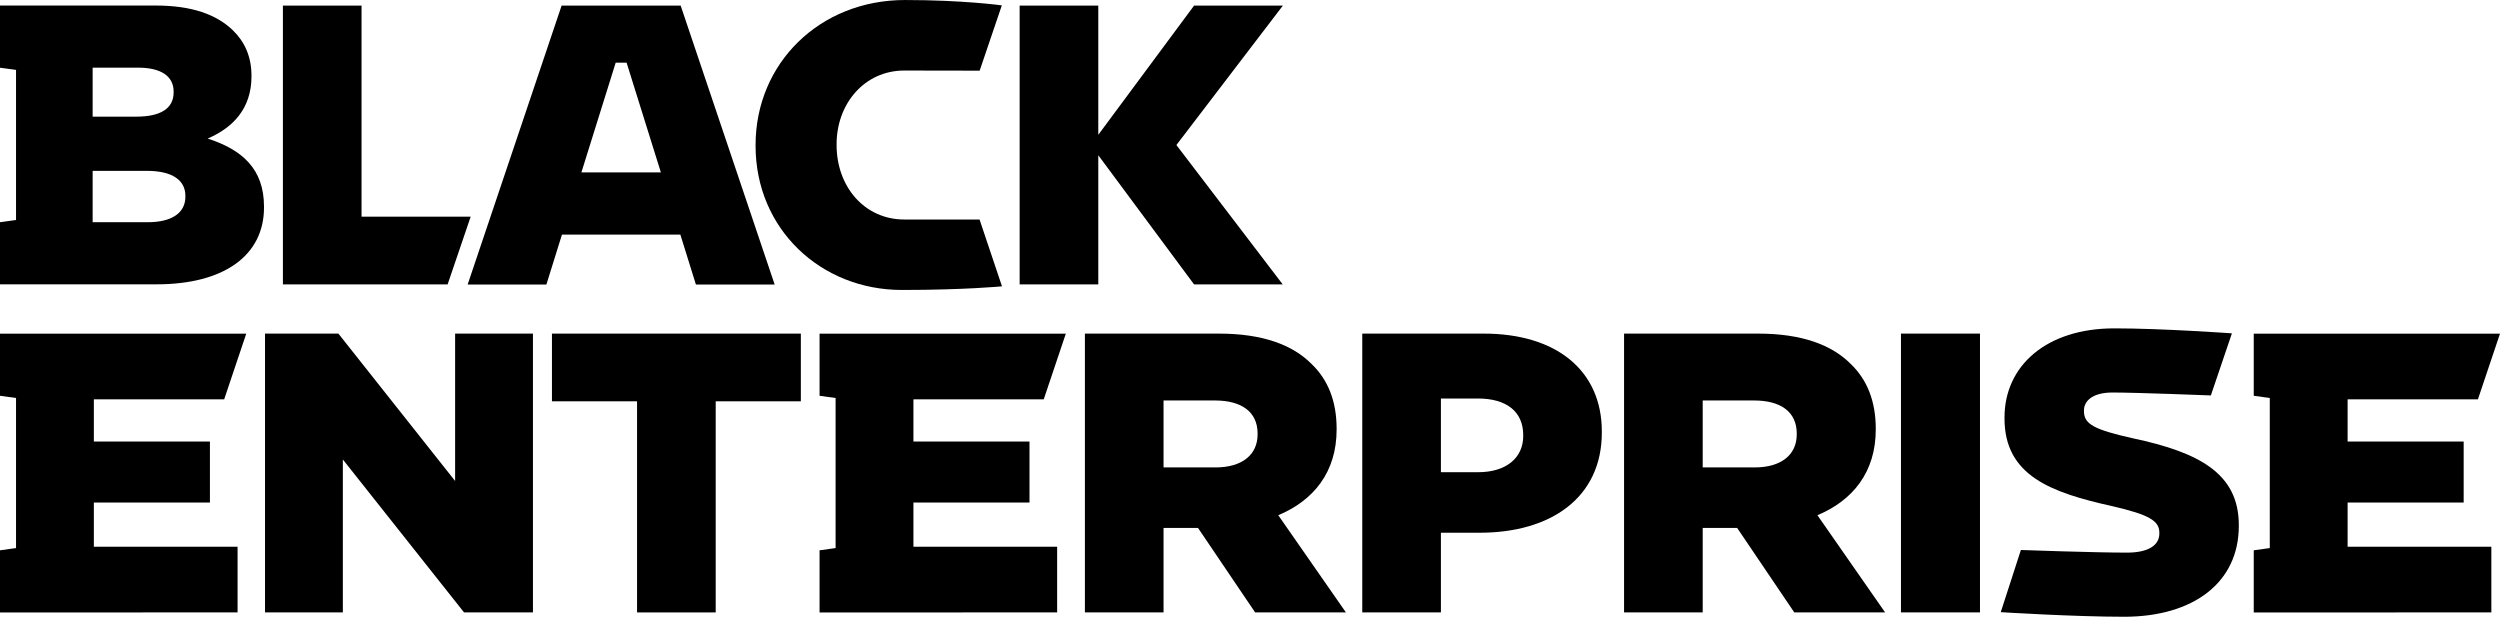
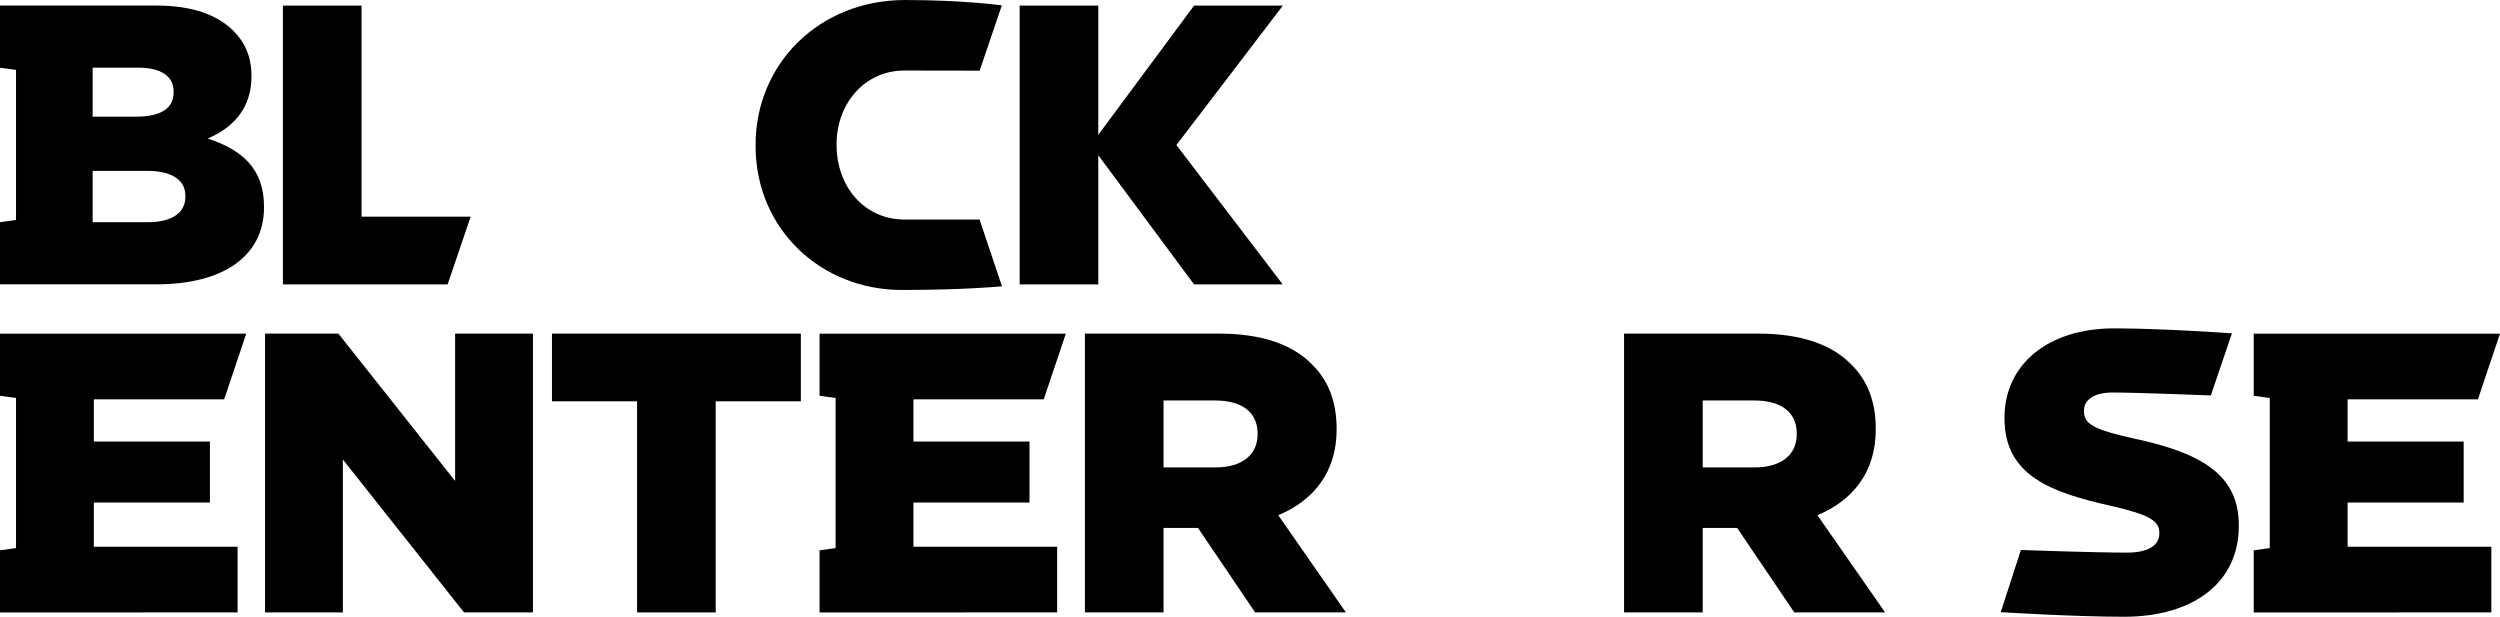
<svg xmlns="http://www.w3.org/2000/svg" width="595.91pt" height="147.01pt" viewBox="0 0 595.91 147.01" version="1.1">
  <defs>
    <clipPath id="clip1">
      <path d="M 453 70 L 472 70 L 472 147.012 L 453 147.012 Z M 453 70 " />
    </clipPath>
    <clipPath id="clip2">
      <path d="M 537 79 L 595.91 79 L 595.91 146 L 537 146 Z M 537 79 " />
    </clipPath>
    <clipPath id="clip3">
      <path d="M 476 78 L 534 78 L 534 147.012 L 476 147.012 Z M 476 78 " />
    </clipPath>
  </defs>
  <g id="surface1">
    <path style=" stroke:none;fill-rule:nonzero;fill:rgb(0%,0%,0%);fill-opacity:1;" d="M 305.797 1.328 L 284.629 1.328 L 261.793 32.133 L 261.793 1.336 L 243.047 1.336 L 243.047 67.793 L 261.793 67.793 L 261.793 37.004 L 284.621 67.789 L 305.754 67.789 L 280.41 34.57 " />
    <path style=" stroke:none;fill-rule:nonzero;fill:rgb(0%,0%,0%);fill-opacity:1;" d="M 63.172 145.98 L 81.723 145.98 L 81.723 109.527 L 110.613 145.98 L 127.035 145.98 L 127.035 79.52 L 108.484 79.52 L 108.484 114.648 L 80.66 79.52 L 63.172 79.52 " />
    <path style=" stroke:none;fill-rule:nonzero;fill:rgb(0%,0%,0%);fill-opacity:1;" d="M 151.852 145.98 L 170.598 145.98 L 170.598 95.656 L 190.891 95.656 L 190.891 79.52 L 131.566 79.52 L 131.566 95.656 L 151.852 95.656 " />
    <path style=" stroke:none;fill-rule:nonzero;fill:rgb(0%,0%,0%);fill-opacity:1;" d="M 49.5 33.023 C 55.488 30.469 59.941 25.906 59.941 18.227 L 59.941 18.023 C 59.941 13.473 58.293 9.957 55.59 7.301 C 51.633 3.414 45.641 1.32 37.141 1.32 L 0 1.32 L 0 16.141 L 3.82 16.656 L 3.82 52.438 L 0 52.969 L 0 67.773 L 37.328 67.773 C 53.465 67.773 62.93 60.848 62.93 49.453 L 62.93 49.266 C 62.93 40.238 57.719 35.695 49.5 33.023 M 22.082 16.125 L 32.879 16.125 C 38.484 16.125 41.387 18.227 41.387 21.824 L 41.387 22.02 C 41.387 25.906 38.203 27.805 32.496 27.805 L 22.082 27.805 Z M 44.191 46.887 C 44.191 50.781 40.902 52.969 35.211 52.969 L 22.082 52.969 L 22.082 40.727 L 35.012 40.727 C 41.289 40.727 44.191 43.098 44.191 46.691 " />
    <path style=" stroke:none;fill-rule:nonzero;fill:rgb(0%,0%,0%);fill-opacity:1;" d="M 56.629 130.32 L 22.371 130.32 L 22.371 119.785 L 50.039 119.785 L 50.039 105.25 L 22.371 105.25 L 22.371 95.191 L 53.434 95.191 L 58.699 79.527 L 9.691 79.535 L 9.691 79.527 L 0 79.527 L 0 94.34 L 3.82 94.871 L 3.82 130.641 L 0 131.172 L 0 145.992 L 9.691 145.992 L 9.691 145.984 L 56.629 145.98 " />
    <path style=" stroke:none;fill-rule:nonzero;fill:rgb(0%,0%,0%);fill-opacity:1;" d="M 67.434 67.793 L 106.695 67.793 L 112.191 51.648 L 86.18 51.648 L 86.18 1.336 L 67.434 1.336 " />
    <path style=" stroke:none;fill-rule:nonzero;fill:rgb(0%,0%,0%);fill-opacity:1;" d="M 214.977 69.117 C 229.953 69.117 238.84 68.25 238.84 68.25 L 233.492 52.332 C 233.492 52.332 222.613 52.324 215.559 52.324 C 206.086 52.324 199.414 44.531 199.414 34.562 L 199.414 34.379 C 199.414 24.688 206.086 16.812 215.559 16.812 C 222.027 16.812 233.516 16.844 233.516 16.844 L 238.801 1.281 C 238.801 1.281 229.566 0.004 215.746 0.004 C 195.266 0.004 180.102 15.191 180.102 34.562 L 180.102 34.758 C 180.102 54.598 195.648 69.117 214.977 69.117 " />
    <path style=" stroke:none;fill-rule:nonzero;fill:rgb(0%,0%,0%);fill-opacity:1;" d="M 258.602 145.98 L 277.348 145.98 L 277.348 125.848 L 285.566 125.848 L 299.18 145.98 L 320.82 145.98 L 304.691 122.809 C 313.098 119.301 318.602 112.555 318.602 102.402 L 318.602 102.215 C 318.602 95.656 316.574 90.535 312.609 86.734 C 308.07 82.18 300.922 79.52 290.582 79.52 L 258.602 79.52 Z M 277.348 111.418 L 277.348 95.461 L 289.617 95.461 C 295.898 95.461 299.766 98.129 299.766 103.352 L 299.766 103.535 C 299.766 108.383 296.094 111.418 289.715 111.418 " />
-     <path style=" stroke:none;fill-rule:nonzero;fill:rgb(0%,0%,0%);fill-opacity:1;" d="M 324.715 145.98 L 343.461 145.98 L 343.461 126.984 L 352.734 126.984 C 369.551 126.984 381.82 118.723 381.82 103.066 L 381.82 102.879 C 381.82 88.164 370.809 79.52 353.707 79.52 L 324.715 79.52 Z M 343.461 112.555 L 343.461 94.988 L 352.258 94.988 C 359.023 94.988 363.082 98.035 363.082 103.723 L 363.082 103.918 C 363.082 109.137 359.023 112.555 352.352 112.555 " />
    <path style=" stroke:none;fill-rule:nonzero;fill:rgb(0%,0%,0%);fill-opacity:1;" d="M 387.117 145.98 L 405.863 145.98 L 405.863 125.848 L 414.078 125.848 L 427.695 145.98 L 449.344 145.98 L 433.207 122.809 C 441.613 119.301 447.113 112.555 447.113 102.402 L 447.113 102.215 C 447.113 95.656 445.09 90.535 441.133 86.734 C 436.586 82.18 429.438 79.52 419.098 79.52 L 387.117 79.52 Z M 405.863 111.418 L 405.863 95.461 L 418.133 95.461 C 424.414 95.461 428.281 98.129 428.281 103.352 L 428.281 103.535 C 428.281 108.383 424.609 111.418 418.23 111.418 " />
    <g clip-path="url(#clip1)" clip-rule="nonzero">
-       <path style="fill:none;stroke-width:188.36;stroke-linecap:butt;stroke-linejoin:miter;stroke:rgb(0%,0%,0%);stroke-opacity:1;stroke-miterlimit:10;" d="M 4625.391 10.295 L 4625.391 674.905 " transform="matrix(0.1,0,0,-0.1,0,147.01)" />
-     </g>
+       </g>
    <path style=" stroke:none;fill-rule:nonzero;fill:rgb(0%,0%,0%);fill-opacity:1;" d="M 251.984 130.32 L 217.73 130.32 L 217.73 119.785 L 245.395 119.785 L 245.395 105.25 L 217.73 105.25 L 217.73 95.191 L 248.789 95.191 L 254.055 79.527 L 205.047 79.535 L 205.047 79.527 L 195.355 79.527 L 195.355 94.34 L 199.176 94.871 L 199.176 130.641 L 195.355 131.172 L 195.355 145.992 L 205.047 145.992 L 205.047 145.984 L 251.984 145.98 " />
    <g clip-path="url(#clip2)" clip-rule="nonzero">
      <path style=" stroke:none;fill-rule:nonzero;fill:rgb(0%,0%,0%);fill-opacity:1;" d="M 593.848 130.32 L 559.586 130.32 L 559.586 119.785 L 587.25 119.785 L 587.25 105.25 L 559.586 105.25 L 559.586 95.191 L 590.645 95.191 L 595.91 79.527 L 546.91 79.535 L 546.91 79.527 L 537.211 79.527 L 537.211 94.34 L 541.031 94.871 L 541.031 130.641 L 537.211 131.172 L 537.211 145.992 L 546.91 145.992 L 546.91 145.984 L 593.848 145.98 " />
    </g>
    <g clip-path="url(#clip3)" clip-rule="nonzero">
      <path style=" stroke:none;fill-rule:nonzero;fill:rgb(0%,0%,0%);fill-opacity:1;" d="M 506.316 147.012 C 522.734 147.012 533.652 138.934 533.652 125.363 L 533.652 125.168 C 533.652 112.734 523.992 107.797 508.43 104.48 C 499.07 102.391 496.742 101.062 496.742 98.02 L 496.742 97.832 C 496.742 95.453 498.965 93.562 503.504 93.562 C 509.5 93.562 526.988 94.258 526.988 94.258 L 532.008 79.457 C 532.008 79.457 515.488 78.27 503.988 78.27 C 487.762 78.27 477.801 87.191 477.801 99.535 L 477.801 99.738 C 477.801 113.398 488.914 117.387 503.309 120.613 C 512.496 122.707 514.711 124.219 514.711 126.98 L 514.711 127.172 C 514.711 130.023 512.012 131.727 506.988 131.727 C 499.16 131.727 481.707 131.098 481.707 131.098 L 476.906 145.918 C 476.906 145.918 494.328 147.012 506.316 147.012 " />
    </g>
-     <path style=" stroke:none;fill-rule:nonzero;fill:rgb(0%,0%,0%);fill-opacity:1;" d="M 138.586 41.086 L 146.762 14.93 L 149.355 14.93 L 157.527 41.086 Z M 162.246 1.336 L 133.867 1.336 L 111.473 67.816 L 130.242 67.816 L 133.949 55.926 L 162.172 55.926 L 165.879 67.816 L 184.648 67.816 " />
  </g>
</svg>